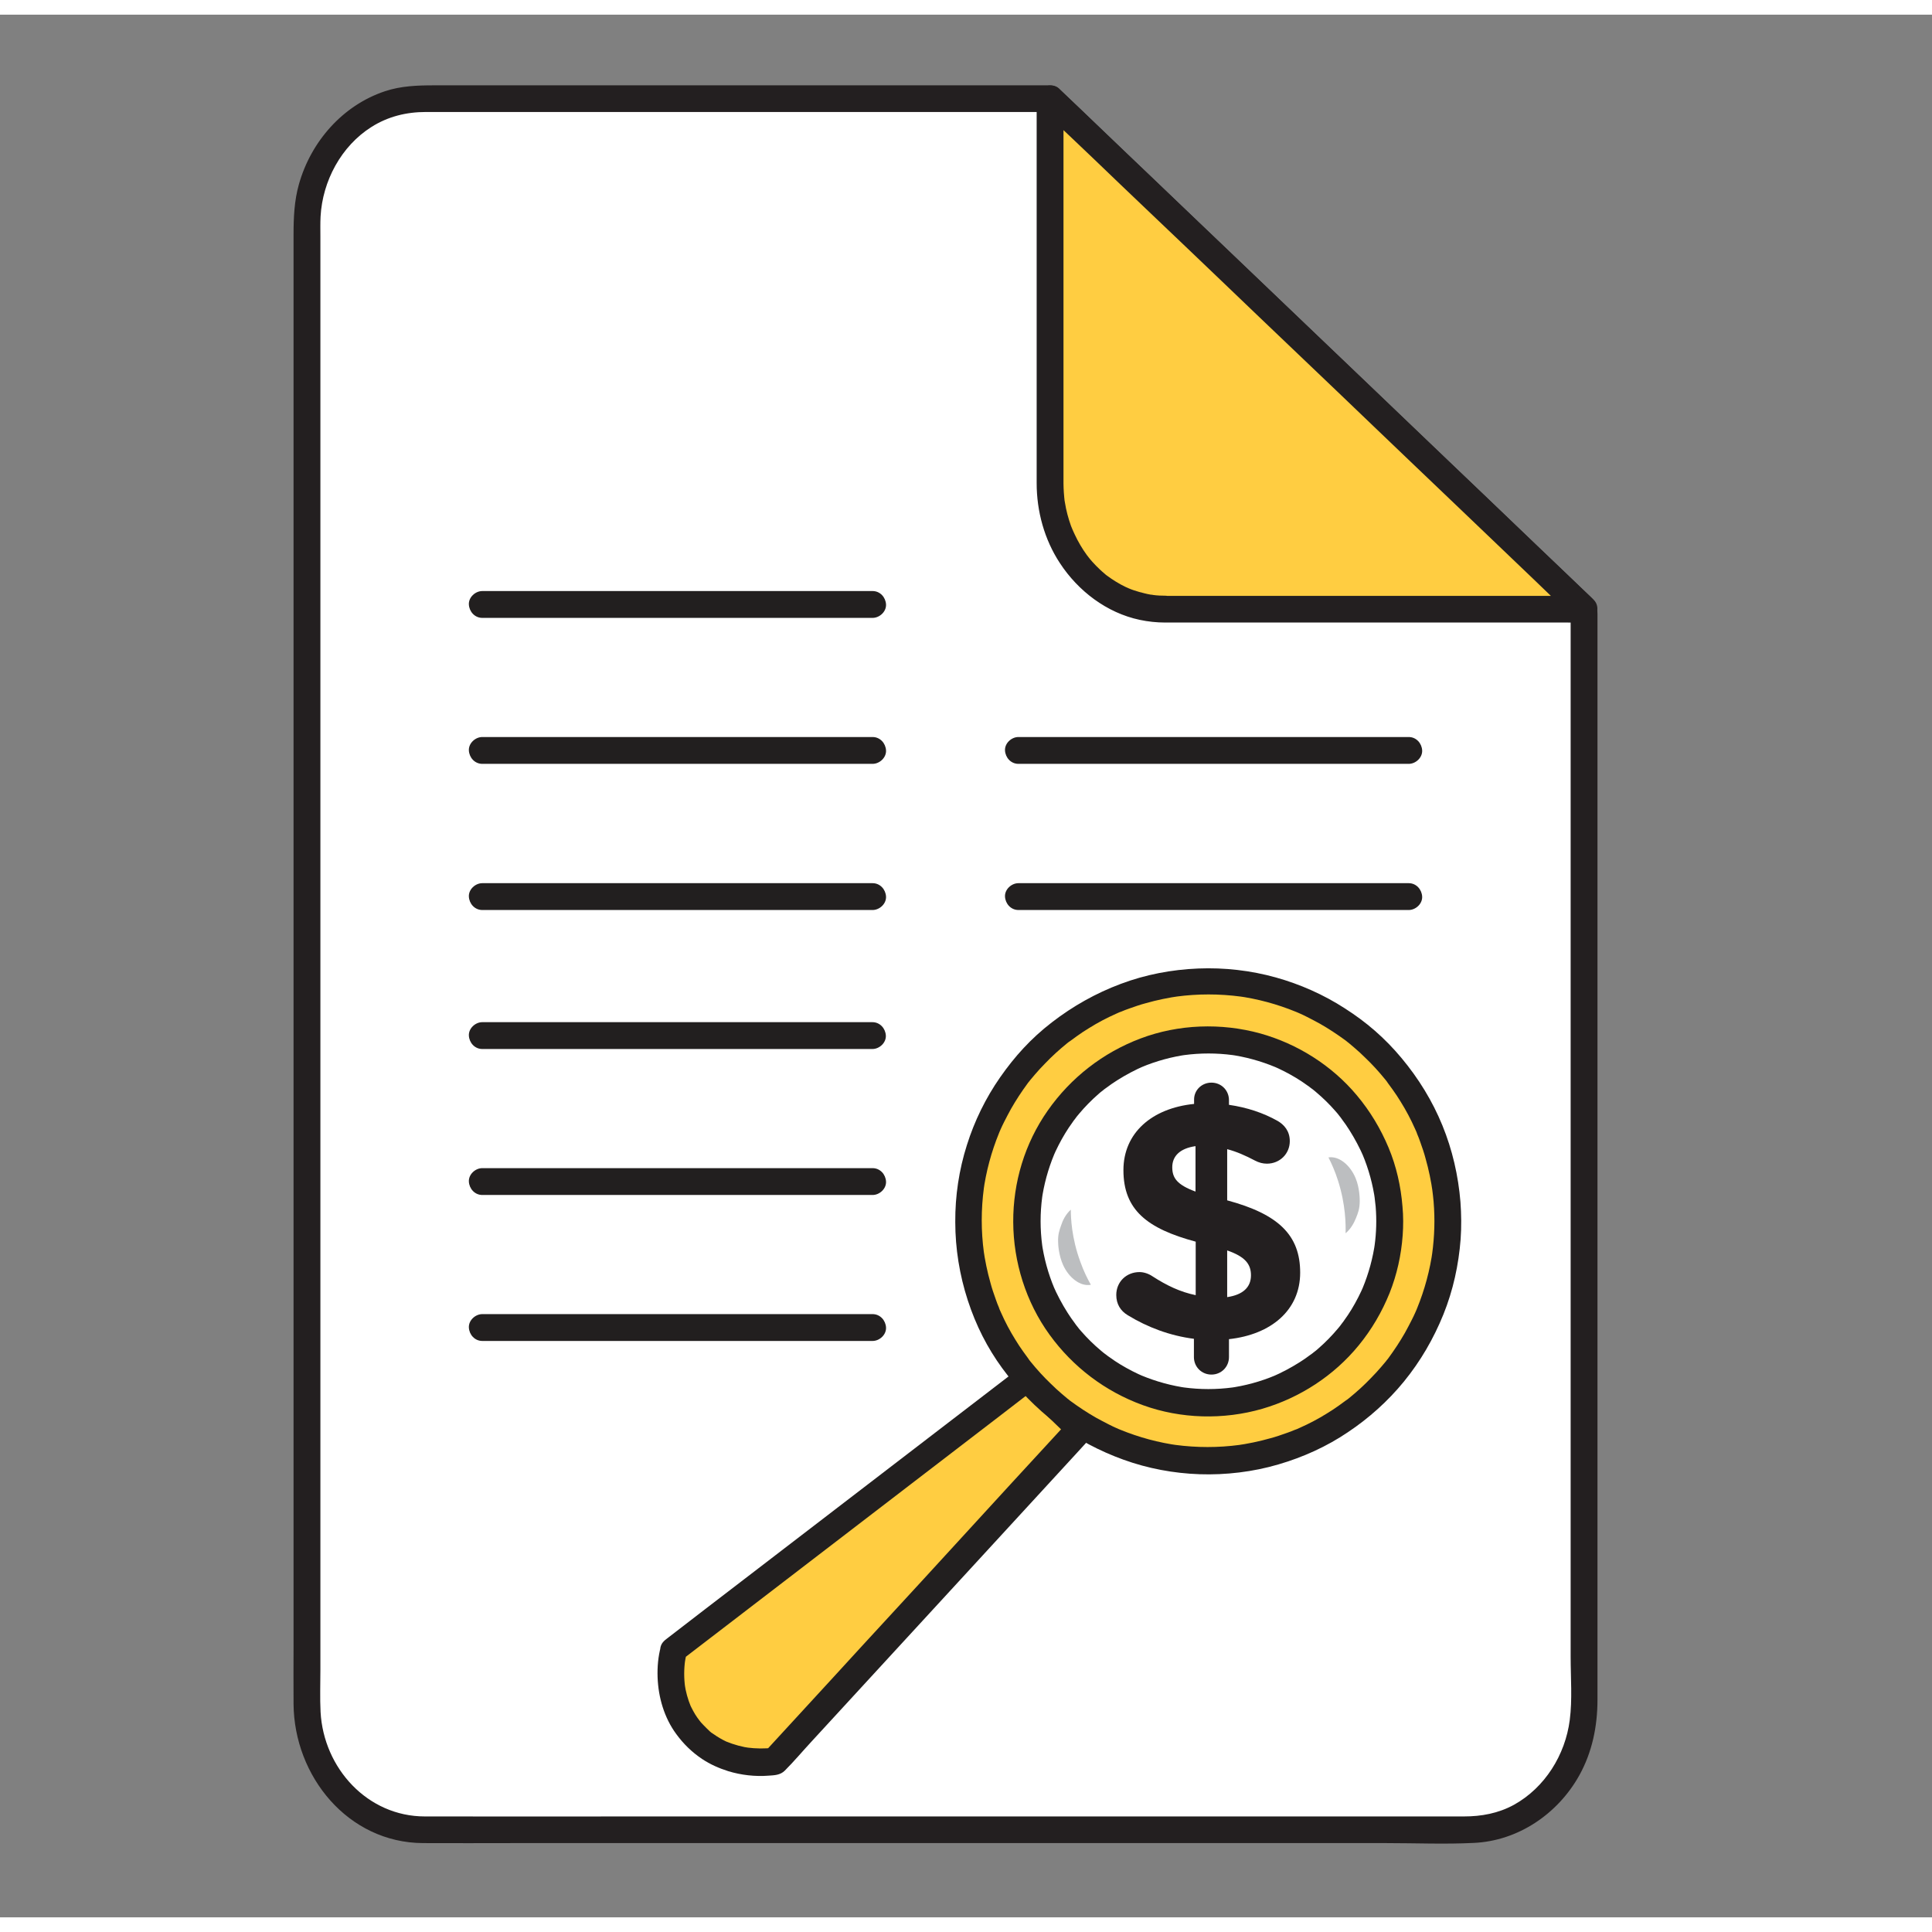
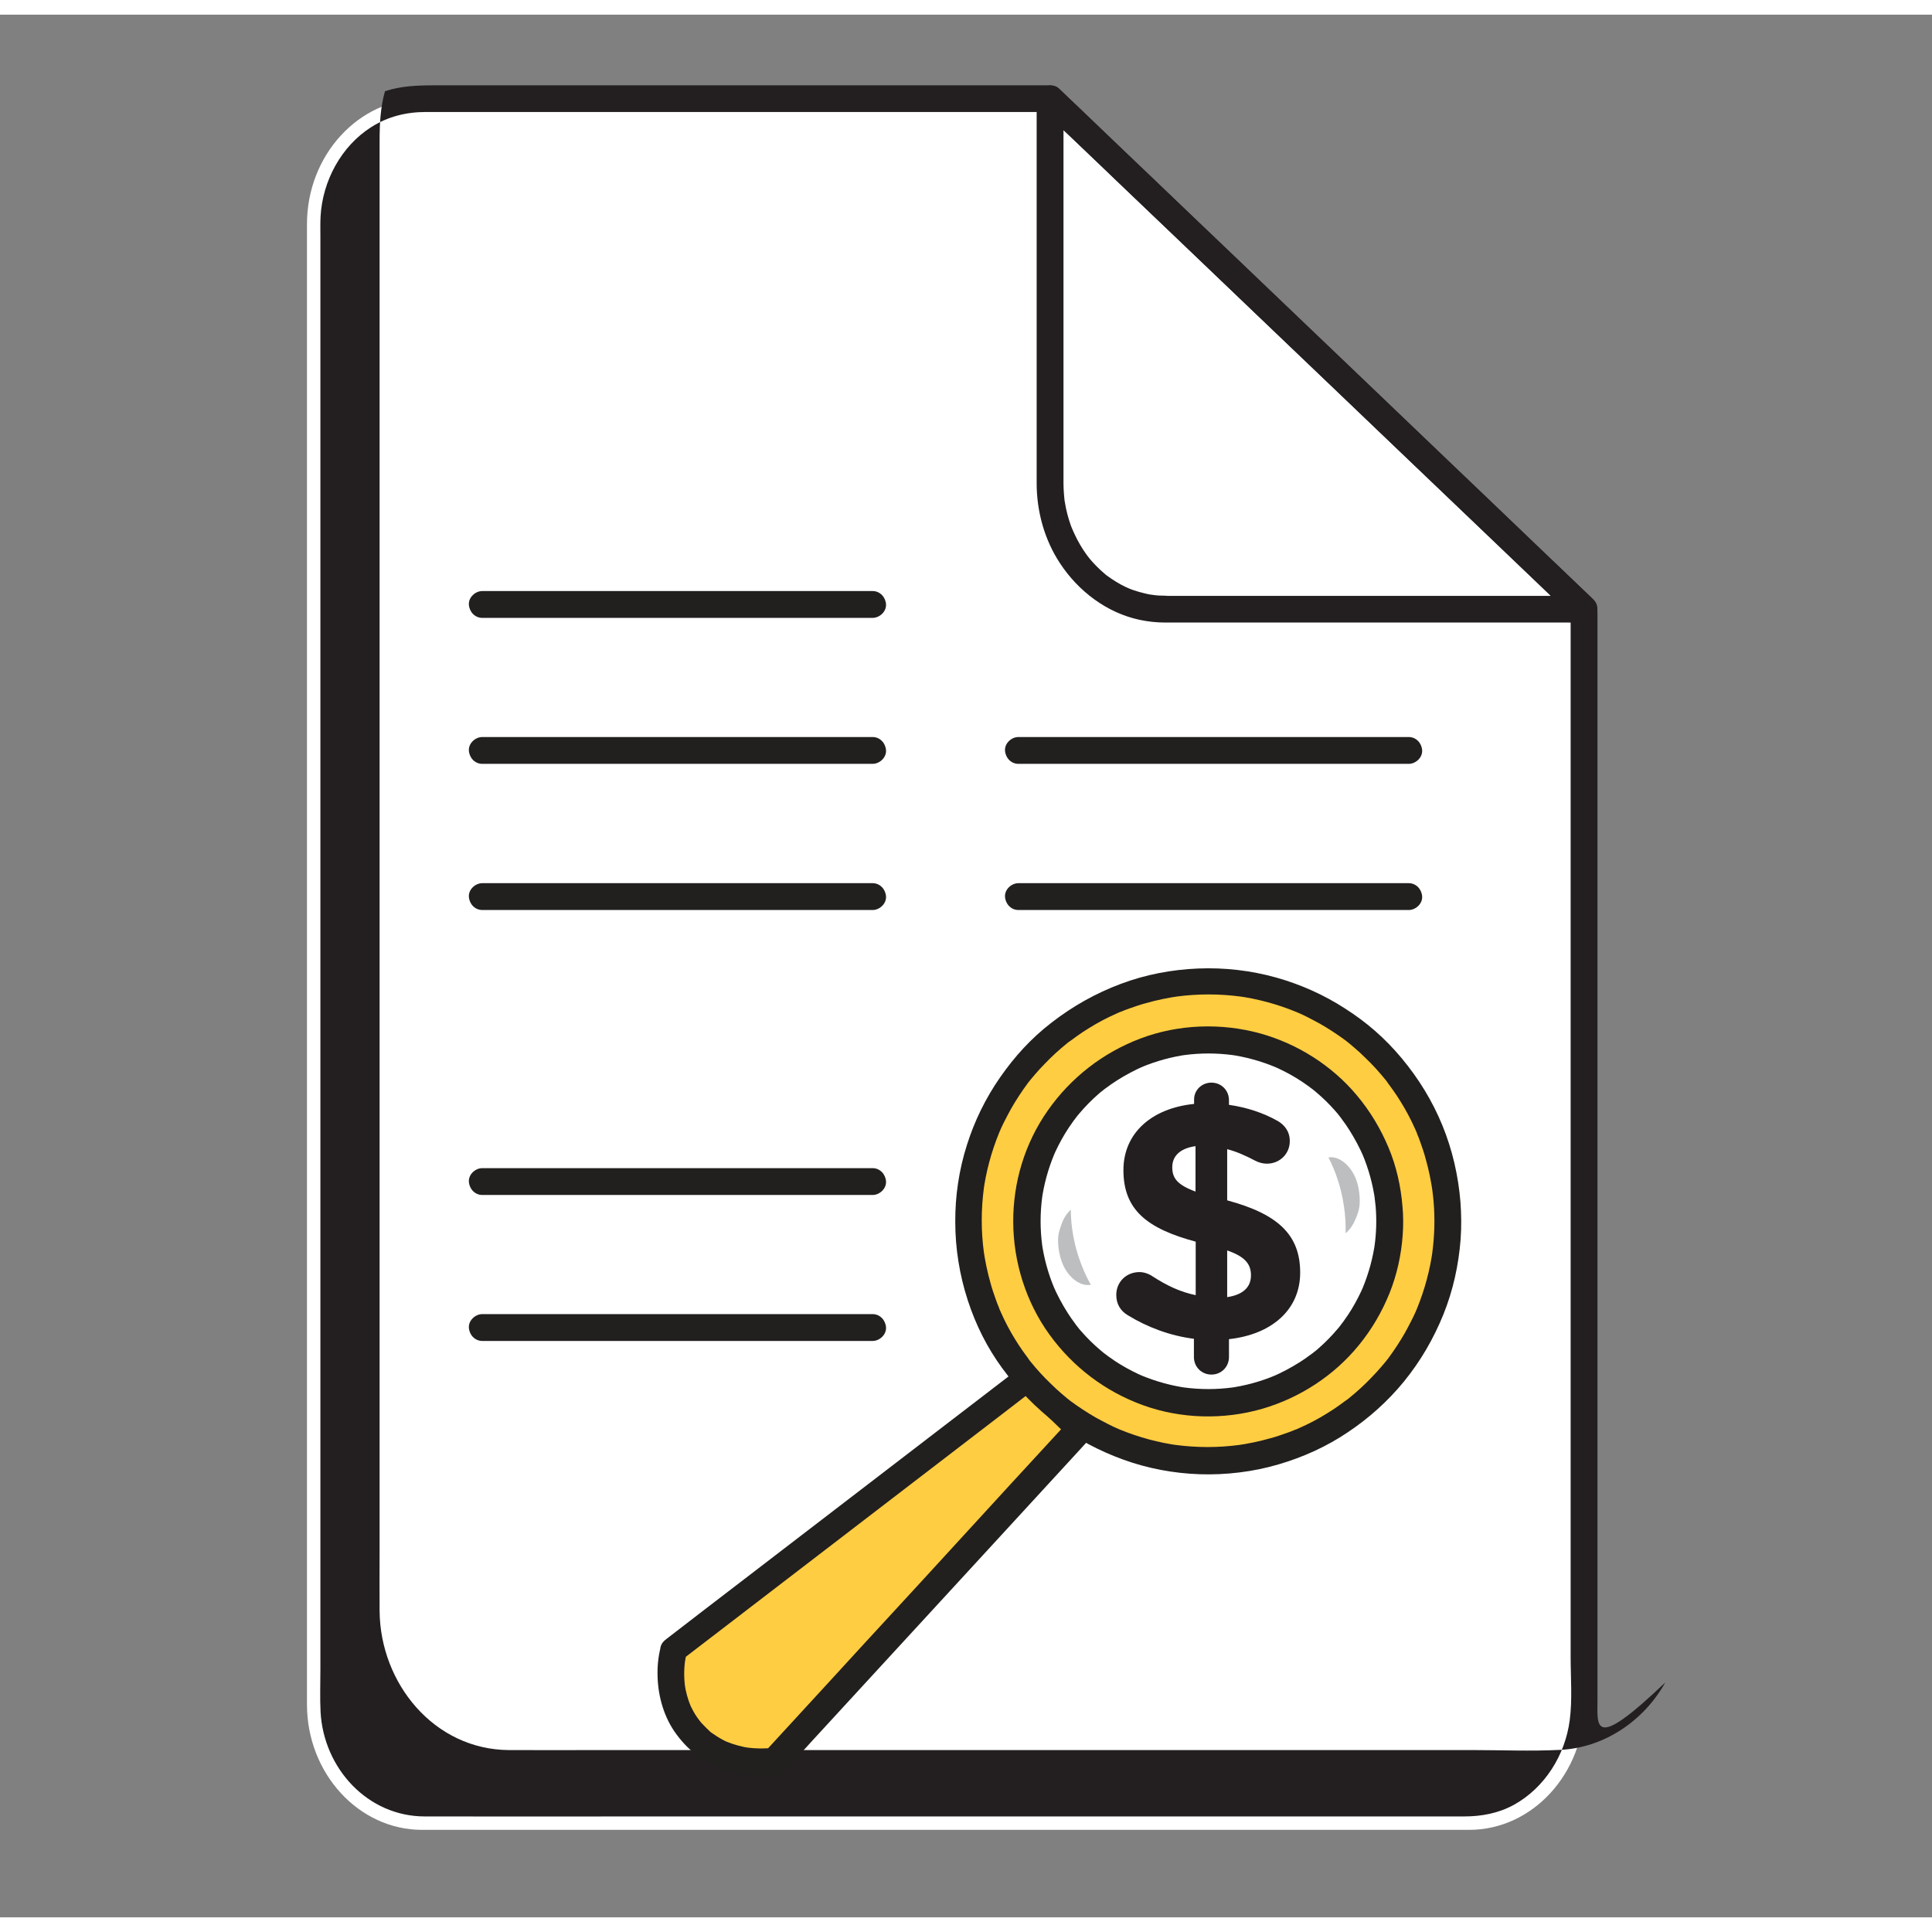
<svg xmlns="http://www.w3.org/2000/svg" version="1.1" id="Layer_1" x="0px" y="0px" viewBox="0 0 1080 1063.6" width="70px" height="70px" style="enable-background:new 0 0 1080 1063.6;" xml:space="preserve">
  <rect x="0" y="0" width="1080" height="1063.6" fill="#808080" stroke="none" />
  <style type="text/css">
	.st0{fill:#FFFFFF;}
	.st1{fill:#231F20;}
	.st2{fill:#FFCD41;}
	.st3{fill:#221F1F;}
	.st4{fill:#BCBEC0;}
</style>
  <g id="a">
    <g>
      <g>
        <path class="st0" d="M587.1,47H235.9c-35.3,0-64.3,31.5-64.3,70.1v827.5l0,0c0,38.5,28.9,70.1,64.3,70.1h585.4     c35.3,0,64.3-31.5,64.3-70.1V332.3L587.1,47z" />
-         <path class="st1" d="M587.1,39.5c-26.2,0-52.5,0-78.8,0c-13.4,0-26.7,0-40.1,0c-32.6,0-65.3,0-97.9,0s-65.5,0-98.3,0     c-9.8,0-19.5,0-29.2,0c-9.3,0-18.6,0.3-27.6,3.3c-23.7,7.9-41.4,28.2-48.1,52c-2.6,9.2-3,18.6-3,28.1c0,21.6,0,43.3,0,64.9     c0,34.3,0,68.6,0,102.9s0,66.4,0,99.6c0,17.8,0,35.5,0,53.2c0,7,0,14,0,20.9c0,22.2,0,44.4,0,66.5c0,32,0,63.9,0,95.9     c0,36,0,71.9,0,107.9c0,33.6,0,67.1,0,100.7c0,25.3,0,50.6,0,75.9c0,11-0.1,22,0,33c0.3,40.4,30.4,77.6,72.4,77.8     c16.8,0.1,33.7,0,50.5,0c33,0,65.9,0,98.9,0c34.1,0,68.2,0,102.4,0c20.3,0,40.5,0,60.8,0c10.2,0,20.5,0,30.7,0     c31.2,0,62.3,0,93.5,0c33.9,0,67.8,0,101.7,0c16.2,0,32.6,0.7,48.8-0.1c24.8-1.1,47-16.2,59-37.7C890,971.4,893,956.9,893,942     V784.5c0-34.1,0-68.2,0-102.4c0-20.4,0-40.8,0-61.3c0-9.2,0-18.5,0-27.7c0-29.9,0-59.9,0-89.8c0-34.8,0-69.7,0-104.5     c0-21.2,0-42.5,0-63.7c0-3.8-0.9-6.9-3.8-9.6l-12.2-11.7l-52.5-50.2l-74.2-71L674.2,120L615,63.3l-22.6-21.6     c-7-6.7-17.6,3.9-10.6,10.6l29.7,28.4l71.3,68.2l86.3,82.5l74.3,71l24.6,23.5c3.8,3.6,7.5,8,11.7,11.2c0.2,0.1,0.3,0.3,0.5,0.5     l-2.2-5.3v114.8c0,52,0,104.1,0,156.1v314.8c0,11.6,1,23.8-0.5,35.3c-2.5,19.5-13.9,37.8-31.2,47.4c-8.8,4.8-18.2,6.5-28,6.5     h-52.6c-57.2,0-114.3,0-171.5,0H526c-54.4,0-108.8,0-163.2,0c-41.8,0-83.5,0.1-125.3,0c-32.1,0-56.6-27-58.3-58.4     c-0.4-7.8-0.1-15.8-0.1-23.7c0-43.9,0-87.8,0-131.8c0-60.3,0-120.6,0-180.9c0-46.7,0-93.5,0-140.2c0-16.7,0-33.4,0-50.1     c0-53,0-106,0-159c0-46.3,0-92.6,0-138.9c0-3.8-0.1-7.6,0.1-11.4c1.1-19.8,11.5-39.3,28.4-50c9.3-5.9,19.6-8.4,30.5-8.4h17.9     c54.8,0,109.6,0,164.4,0c33.4,0,66.8,0,100.2,0c22.1,0,44.3,0,66.4,0C596.7,54.5,596.8,39.5,587.1,39.5L587.1,39.5z" />
+         <path class="st1" d="M587.1,39.5c-26.2,0-52.5,0-78.8,0c-13.4,0-26.7,0-40.1,0c-32.6,0-65.3,0-97.9,0s-65.5,0-98.3,0     c-9.8,0-19.5,0-29.2,0c-9.3,0-18.6,0.3-27.6,3.3c-2.6,9.2-3,18.6-3,28.1c0,21.6,0,43.3,0,64.9     c0,34.3,0,68.6,0,102.9s0,66.4,0,99.6c0,17.8,0,35.5,0,53.2c0,7,0,14,0,20.9c0,22.2,0,44.4,0,66.5c0,32,0,63.9,0,95.9     c0,36,0,71.9,0,107.9c0,33.6,0,67.1,0,100.7c0,25.3,0,50.6,0,75.9c0,11-0.1,22,0,33c0.3,40.4,30.4,77.6,72.4,77.8     c16.8,0.1,33.7,0,50.5,0c33,0,65.9,0,98.9,0c34.1,0,68.2,0,102.4,0c20.3,0,40.5,0,60.8,0c10.2,0,20.5,0,30.7,0     c31.2,0,62.3,0,93.5,0c33.9,0,67.8,0,101.7,0c16.2,0,32.6,0.7,48.8-0.1c24.8-1.1,47-16.2,59-37.7C890,971.4,893,956.9,893,942     V784.5c0-34.1,0-68.2,0-102.4c0-20.4,0-40.8,0-61.3c0-9.2,0-18.5,0-27.7c0-29.9,0-59.9,0-89.8c0-34.8,0-69.7,0-104.5     c0-21.2,0-42.5,0-63.7c0-3.8-0.9-6.9-3.8-9.6l-12.2-11.7l-52.5-50.2l-74.2-71L674.2,120L615,63.3l-22.6-21.6     c-7-6.7-17.6,3.9-10.6,10.6l29.7,28.4l71.3,68.2l86.3,82.5l74.3,71l24.6,23.5c3.8,3.6,7.5,8,11.7,11.2c0.2,0.1,0.3,0.3,0.5,0.5     l-2.2-5.3v114.8c0,52,0,104.1,0,156.1v314.8c0,11.6,1,23.8-0.5,35.3c-2.5,19.5-13.9,37.8-31.2,47.4c-8.8,4.8-18.2,6.5-28,6.5     h-52.6c-57.2,0-114.3,0-171.5,0H526c-54.4,0-108.8,0-163.2,0c-41.8,0-83.5,0.1-125.3,0c-32.1,0-56.6-27-58.3-58.4     c-0.4-7.8-0.1-15.8-0.1-23.7c0-43.9,0-87.8,0-131.8c0-60.3,0-120.6,0-180.9c0-46.7,0-93.5,0-140.2c0-16.7,0-33.4,0-50.1     c0-53,0-106,0-159c0-46.3,0-92.6,0-138.9c0-3.8-0.1-7.6,0.1-11.4c1.1-19.8,11.5-39.3,28.4-50c9.3-5.9,19.6-8.4,30.5-8.4h17.9     c54.8,0,109.6,0,164.4,0c33.4,0,66.8,0,100.2,0c22.1,0,44.3,0,66.4,0C596.7,54.5,596.8,39.5,587.1,39.5L587.1,39.5z" />
      </g>
      <g>
-         <path class="st2" d="M651.3,332.3h234.2L587.1,47v215.2l0,0C587.1,300.8,616,332.3,651.3,332.3L651.3,332.3z" />
        <path class="st1" d="M651.3,339.8H876c3,0,6.1,0.1,9.1,0c0.1,0,0.3,0,0.4,0c6.4,0,10-8.3,5.3-12.8l-2.1-2l-5.9-5.6l-9.4-9     l-12.4-11.8l-14.9-14.3L829,267.9l-19-18.1l-20.2-19.3l-21.2-20.3l-21.8-20.8L725,168.5L703.6,148l-20.8-19.9l-19.7-18.8     l-18-17.2L629,76.8l-13.7-13.1l-10.8-10.4l-7.7-7.3l-4-3.8l-0.5-0.5c-2.2-2.1-5.4-2.7-8.2-1.5s-4.6,3.8-4.6,6.8v202.8     c0,4,0,8,0,12.1c0,15.7,4.3,31.5,13,44.7c10.2,15.6,26.2,27.8,44.6,31.7C641.8,339.3,646.6,339.8,651.3,339.8     c3.9,0,7.7-3.5,7.5-7.5s-3.3-7.5-7.5-7.5c-2.2,0-4.4-0.1-6.6-0.4c-0.3,0-0.5-0.1-0.8-0.1c-1-0.1,1.8,0.3,0.8,0.1     c-0.5-0.1-1-0.2-1.5-0.2c-1.1-0.2-2.2-0.4-3.3-0.7c-2-0.5-4-1-6-1.7c-1-0.3-1.9-0.7-2.9-1.1c-1.1-0.4,0.7,0.3,0.7,0.3     c-0.2-0.1-0.5-0.2-0.7-0.3c-0.5-0.2-1.1-0.5-1.6-0.7c-3.8-1.8-7.3-4-10.7-6.5c-1-0.7,0.5,0.4,0.6,0.5c-0.2-0.2-0.4-0.3-0.6-0.5     c-0.4-0.3-0.8-0.6-1.2-1c-0.8-0.7-1.7-1.4-2.5-2.2c-1.6-1.5-3.1-3-4.5-4.6c-0.7-0.8-1.4-1.6-2-2.4c-0.4-0.5-1.4-2,0,0     c-0.3-0.4-0.6-0.8-1-1.3c-1.3-1.8-2.5-3.6-3.6-5.5s-2.2-3.9-3.1-5.9c-0.2-0.5-0.5-1-0.7-1.5c-0.2-0.5-0.9-2.3-0.1-0.1     c-0.4-1.1-0.9-2.2-1.3-3.2c-1.5-4.2-2.7-8.6-3.4-13.1c-0.1-0.6-0.2-1.1-0.3-1.7c-0.1-0.5,0-1.3,0.1,0.7c0-0.3-0.1-0.6-0.1-0.9     c-0.1-1.2-0.2-2.4-0.3-3.6c-0.1-1.7-0.2-3.4-0.2-5c0-3,0-6.1,0-9.1c0-7.8,0-15.6,0-23.4s0-21.9,0-32.9s0-25.4,0-38.1     s0-25.7,0-38.5v-60c0-4.2,0.1-8.4,0-12.6c0-0.2,0-0.4,0-0.5l-12.8,5.3l2.1,2l5.9,5.6l9.4,8.9l12.4,11.8L626.4,95l17.2,16.4     l19,18.1l20.2,19.3l21.2,20.3l21.8,20.8l21.9,20.9l21.4,20.5l20.8,19.9l19.7,18.8l18,17.2l16.1,15.4l13.7,13.1l10.8,10.4l7.7,7.3     l4,3.8l0.5,0.5l5.3-12.8H660.8c-3,0-6,0-9,0c-0.1,0-0.2,0-0.4,0c-3.9,0-7.7,3.5-7.5,7.5S647.2,339.8,651.3,339.8L651.3,339.8z" />
      </g>
    </g>
    <g>
      <path class="st3" d="M269.6,500.5h45.2c9.5,0,19,0,28.6,0c10.5,0,21,0,31.4,0h104.1c2.8,0,5.7,0,8.5,0c0.1,0,0.2,0,0.4,0    c3.9,0,7.7-3.5,7.5-7.5s-3.3-7.5-7.5-7.5h-45.2c-9.5,0-19,0-28.6,0c-10.5,0-21,0-31.4,0H278.5c-2.8,0-5.7,0-8.5,0    c-0.1,0-0.2,0-0.4,0c-3.9,0-7.7,3.5-7.5,7.5S265.4,500.5,269.6,500.5L269.6,500.5z" />
      <path class="st3" d="M269.6,337.2h45.2c9.5,0,19,0,28.6,0c10.5,0,21,0,31.4,0h104.1c2.8,0,5.7,0,8.5,0c0.1,0,0.2,0,0.4,0    c3.9,0,7.7-3.5,7.5-7.5s-3.3-7.5-7.5-7.5h-45.2c-9.5,0-19,0-28.6,0c-10.5,0-21,0-31.4,0H278.5c-2.8,0-5.7,0-8.5,0    c-0.1,0-0.2,0-0.4,0c-3.9,0-7.7,3.5-7.5,7.5S265.4,337.2,269.6,337.2L269.6,337.2z" />
      <path class="st3" d="M269.6,418.8h45.2c9.5,0,19,0,28.6,0c10.5,0,21,0,31.4,0h104.1c2.8,0,5.7,0,8.5,0c0.1,0,0.2,0,0.4,0    c3.9,0,7.7-3.5,7.5-7.5s-3.3-7.5-7.5-7.5h-45.2c-9.5,0-19,0-28.6,0c-10.5,0-21,0-31.4,0H278.5c-2.8,0-5.7,0-8.5,0    c-0.1,0-0.2,0-0.4,0c-3.9,0-7.7,3.5-7.5,7.5S265.4,418.8,269.6,418.8L269.6,418.8z" />
    </g>
    <g>
      <path class="st3" d="M269.6,741.4h45.2c9.5,0,19,0,28.6,0c10.5,0,21,0,31.4,0h104.1c2.8,0,5.7,0,8.5,0c0.1,0,0.2,0,0.4,0    c3.9,0,7.7-3.5,7.5-7.5s-3.3-7.5-7.5-7.5h-45.2c-9.5,0-19,0-28.6,0c-10.5,0-21,0-31.4,0H278.5c-2.8,0-5.7,0-8.5,0    c-0.1,0-0.2,0-0.4,0c-3.9,0-7.7,3.5-7.5,7.5S265.4,741.4,269.6,741.4L269.6,741.4z" />
-       <path class="st3" d="M269.6,578.2h209.2c2.8,0,5.7,0,8.5,0c0.1,0,0.2,0,0.4,0c3.9,0,7.7-3.5,7.5-7.5s-3.3-7.5-7.5-7.5H278.5    c-2.8,0-5.7,0-8.5,0c-0.1,0-0.2,0-0.4,0c-3.9,0-7.7,3.5-7.5,7.5S265.4,578.2,269.6,578.2L269.6,578.2z" />
      <path class="st3" d="M269.6,659.8h45.2c9.5,0,19,0,28.6,0c10.5,0,21,0,31.4,0h104.1c2.8,0,5.7,0,8.5,0c0.1,0,0.2,0,0.4,0    c3.9,0,7.7-3.5,7.5-7.5s-3.3-7.5-7.5-7.5H278.5c-2.8,0-5.7,0-8.5,0c-0.1,0-0.2,0-0.4,0c-3.9,0-7.7,3.5-7.5,7.5    S265.4,659.8,269.6,659.8L269.6,659.8z" />
    </g>
    <g>
      <path class="st1" d="M677.2,597c5.5,0,9.8,4.3,9.8,9.8v2.6c10.2,1.5,19.2,4.5,27.2,9c3.6,2.1,6.8,5.6,6.8,11.3    c0,7.1-5.6,12.6-12.8,12.6c-2.3,0-4.5-0.6-6.6-1.7c-5.3-2.8-10.5-5.1-15.6-6.4v28.6c28.6,7.7,40.8,19.4,40.8,40.4    s-16.2,34.6-39.8,37.2v10c0,5.5-4.3,9.8-9.8,9.8s-9.8-4.3-9.8-9.8v-10.2c-13.3-1.7-25.9-6.4-37-13.2c-4-2.4-6.4-6.2-6.4-11.3    c0-7.3,5.6-12.8,13-12.8c2.4,0,5.1,0.9,7.3,2.4c7.9,5.1,15.4,8.7,24.1,10.5v-29.9c-27.1-7.3-40.4-17.7-40.4-40    c0-20.7,15.8-34.6,39.5-37v-2.3C667.4,601.3,671.7,597,677.2,597L677.2,597z M668.3,657.9v-25.4c-9,1.3-13,5.8-13,11.8    S658,654.1,668.3,657.9L668.3,657.9z M686,690.8v26.1c8.8-1.3,13.3-5.5,13.3-12.2C699.3,698.5,696.1,694.3,686,690.8L686,690.8z" />
      <g>
        <g>
          <path class="st2" d="M376.4,913.9c65.9-50.6,131.8-101.2,197.8-151.8c9.8,9.5,19.6,18.9,29.4,28.4      C546.7,852.3,489.8,914.2,433,976c-1.4,0.2-28,4.7-46.1-15.8C369.4,940.4,375.9,915.6,376.4,913.9L376.4,913.9z" />
          <path class="st3" d="M380.2,920.4c25.8-19.8,51.5-39.5,77.3-59.3s51.5-39.5,77.3-59.3c14.4-11,28.8-22.1,43.2-33.2l-9.1-1.2      c9.8,9.5,19.6,18.9,29.4,28.4v-10.6c-22.2,24.1-44.4,48.2-66.5,72.4s-44.4,48.2-66.5,72.4c-12.5,13.6-25,27.2-37.5,40.8l3.3-1.9      c-0.3,0.1-0.6,0.1-0.9,0.2l2-0.3c-4.8,0.6-9.7,0.5-14.5-0.1l2,0.3c-4.7-0.6-9.4-1.9-13.8-3.7l1.8,0.8c-2.4-1-4.8-2.3-7-3.7      c-0.6-0.4-1.2-0.8-1.8-1.2c-0.2-0.2-0.5-0.3-0.7-0.5c-0.2-0.1-0.4-0.3-0.6-0.4l0.9,0.7c-1.2-0.8-2.4-2-3.4-3      c-1.1-1.1-2.2-2.2-3.2-3.3c-0.3-0.3-0.5-0.7-0.8-1c-0.8-0.9-0.1-0.1,0.3,0.4c-0.5-0.6-1-1.3-1.5-2c-1.8-2.5-3.2-5.3-4.5-8.1      l0.8,1.8c-1.7-4.1-2.9-8.4-3.5-12.8l0.3,2c-0.7-5-0.7-10.1,0-15.1l-0.3,2c0.3-1.9,0.6-3.8,1.1-5.6c1.1-3.8-1.3-8.3-5.2-9.2      c-4-0.9-8.1,1.2-9.2,5.2c-1.5,5.5-2,11.4-1.8,17.1c0.4,11.2,3.7,22.6,10.4,31.7c4,5.5,8.8,10.2,14.5,14c4.5,3,9.5,5.2,14.6,6.8      c7.2,2.2,15.1,3.1,22.6,2.5c3.2-0.2,6.5-0.3,9-2.8c5.1-5.1,9.8-10.7,14.7-16c9.9-10.8,19.8-21.5,29.7-32.3      c19.8-21.5,39.6-43.1,59.5-64.7c19.7-21.4,39.4-42.9,59.1-64.3l7.4-8.1c2.7-2.9,3-7.7,0-10.6c-9.8-9.5-19.6-18.9-29.4-28.4      c-1.2-1.2-2.7-1.8-4.3-2.1c-1.5-0.2-3.5-0.1-4.8,0.9c-25.8,19.8-51.5,39.5-77.3,59.3c-25.8,19.8-51.5,39.5-77.3,59.3      c-14.4,11-28.8,22.1-43.2,33.2c-1.6,1.2-2.9,2.4-3.5,4.5c-0.5,1.8-0.3,4.2,0.8,5.8s2.6,3,4.5,3.5S378.6,921.6,380.2,920.4      L380.2,920.4z" />
        </g>
        <path class="st2" d="M804.5,664.9c-1.1-13.4-4-26.6-9.2-39.1c-2.7-6.4-5.6-12.6-9.2-18.5s-7.6-11.4-12-16.6     c-8.2-9.8-18.1-18.3-28.9-25.2s-22.9-12.4-35.3-15.8c-12.8-3.5-26.2-5.1-39.5-4.6c-13.5,0.6-27,3.1-39.6,7.8     c-6.5,2.4-12.8,5.3-18.9,8.7s-11.6,7.3-17,11.5c-10.2,7.9-18.9,17.4-26.2,28s-13.1,22.4-17,34.7s-6,26-6,39.2s2.2,27.2,6.4,40     c4.1,12.3,9.9,24.1,17.5,34.6c4,5.5,8.3,10.8,13.1,15.7s10,9.2,15.4,13.3c10.3,7.8,21.8,13.8,34,18.2s25.7,6.9,38.8,7.3     s27.3-1.2,40.3-5s24.7-9.2,35.5-16.4c10.7-7.1,20.4-15.7,28.5-25.7c4.3-5.3,8.3-10.8,11.8-16.7s6.4-12.1,8.9-18.5     c4.9-12.2,7.7-25.2,8.6-38.4C805,677.2,805,671.1,804.5,664.9c-0.3-2.8-1.1-5.4-3.1-7.4c-1.8-1.8-4.8-3.2-7.4-3.1s-5.5,1-7.4,3.1     s-3.3,4.7-3.1,7.4c0.7,8.5,0.5,17.1-0.7,25.6l0.4-2.8c-1.4,10.4-4.2,20.6-8.3,30.3l1.1-2.5c-4,9.5-9.3,18.5-15.6,26.6l1.6-2.1     c-6.2,8-13.3,15.1-21.3,21.3l2.1-1.6c-8.2,6.3-17.1,11.5-26.6,15.5l2.5-1.1c-9.7,4.1-19.9,6.8-30.3,8.2l2.8-0.4     c-10.6,1.4-21.3,1.4-31.9,0l2.8,0.4c-10.4-1.4-20.6-4.2-30.3-8.3l2.5,1.1c-9.5-4-18.5-9.3-26.6-15.6l2.1,1.6     c-8-6.2-15.1-13.3-21.3-21.3l1.6,2.1c-6.3-8.2-11.5-17.1-15.5-26.6l1.1,2.5c-4.1-9.7-6.8-19.9-8.2-30.3l0.4,2.8     c-1.4-10.6-1.4-21.3,0-31.9l-0.4,2.8c1.4-10.4,4.2-20.6,8.3-30.3l-1.1,2.5c4-9.5,9.3-18.5,15.6-26.6l-1.6,2.1     c6.2-8,13.3-15.1,21.3-21.3l-2.1,1.6c8.2-6.3,17.1-11.5,26.6-15.5l-2.5,1.1c9.7-4.1,19.9-6.8,30.3-8.2l-2.8,0.4     c10.6-1.4,21.3-1.4,31.9,0l-2.8-0.4c10.4,1.4,20.6,4.2,30.3,8.3l-2.5-1.1c9.5,4,18.5,9.3,26.6,15.6l-2.1-1.6     c8,6.2,15.1,13.3,21.3,21.3l-1.6-2.1c6.3,8.2,11.5,17.1,15.5,26.6l-1.1-2.5c4.1,9.7,6.8,19.9,8.2,30.3l-0.4-2.8     c0.3,2.1,0.5,4.2,0.7,6.3c0.2,2.8,1,5.4,3.1,7.4c1.8,1.8,4.8,3.2,7.4,3.1s5.5-1,7.4-3.1C803.2,670.4,804.7,667.7,804.5,664.9     L804.5,664.9z" />
        <path class="st3" d="M816.4,663.7c-1.2-14.7-4.5-29.1-10.1-42.8s-13.3-26.2-22.8-37.6s-19.8-20.2-31.7-27.8     c-11.9-7.7-25-13.5-38.6-17.3c-14-3.9-28.8-5.6-43.4-5c-14.8,0.6-29.5,3.4-43.3,8.6c-13.9,5.2-26.7,12.4-38.5,21.5     s-20.8,19.1-28.9,30.7s-14.4,24.5-18.6,37.9c-4.4,13.8-6.6,28.5-6.5,43c0,14.8,2.4,29.7,7,43.8s10.9,26.5,19.3,38     s18.9,22.3,30.6,31.2c11.3,8.5,23.9,15.1,37.2,19.9c13.6,4.9,28,7.6,42.5,8.1s29.9-1.3,44.1-5.5c13.7-4,27-10,38.8-18     c11.7-7.8,22.4-17.4,31.3-28.3c9.3-11.4,16.6-24,22.1-37.6c5.4-13.4,8.5-27.6,9.6-42C817,677.6,816.9,670.6,816.4,663.7     c-0.3-3.9-3.3-7.7-7.5-7.5c-3.8,0.2-7.8,3.3-7.5,7.5c0.8,9.6,0.5,19.3-0.8,28.8l0.3-2c-1.5,11.2-4.5,22.3-8.8,32.8     c-0.1,0.3-0.3,0.7-0.4,1c0.9-2.3,0.4-1,0.2-0.5c-0.2,0.5-0.5,1.1-0.7,1.6c-0.6,1.4-1.3,2.8-2,4.2c-1.2,2.4-2.5,4.8-3.8,7.2     c-2.8,4.9-5.9,9.6-9.2,14.1c-0.3,0.5-0.7,0.9-1.1,1.4c1.6-2.2,0-0.1-0.3,0.4c-0.9,1.1-1.8,2.2-2.7,3.2c-1.8,2.1-3.7,4.2-5.7,6.2     c-3.8,4-7.9,7.7-12.2,11.2c-0.5,0.4-1.1,0.9-1.7,1.3c-0.4,0.3-1.5,1.2,0.4-0.3c-0.2,0.1-0.4,0.3-0.6,0.4     c-1.2,0.9-2.5,1.8-3.7,2.7c-2.2,1.6-4.5,3.1-6.8,4.5c-4.8,3-9.9,5.7-15.1,8c-0.7,0.3-1.3,0.6-2,0.9c-0.3,0.1-0.7,0.3-1,0.4     c2.4-1,0.7-0.3,0.1-0.1c-1.4,0.6-2.9,1.2-4.4,1.7c-3.1,1.1-6.2,2.2-9.3,3c-6.3,1.8-12.7,3.1-19.1,4l2-0.3c-11.9,1.6-24,1.6-36,0     l2,0.3c-11.2-1.5-22.3-4.5-32.8-8.8c-0.3-0.1-0.7-0.3-1-0.4c2.3,0.9,1,0.4,0.5,0.2c-0.5-0.2-1.1-0.5-1.6-0.7     c-1.4-0.6-2.8-1.3-4.2-2c-2.4-1.2-4.8-2.5-7.2-3.8c-4.9-2.8-9.6-5.9-14.1-9.2c-0.5-0.3-0.9-0.7-1.4-1.1c2.2,1.6,0.1,0-0.4-0.3     c-1.1-0.9-2.2-1.8-3.2-2.7c-2.1-1.8-4.2-3.7-6.2-5.7c-4-3.8-7.7-7.9-11.2-12.2c-0.4-0.5-0.9-1.1-1.3-1.7     c-0.3-0.4-1.2-1.5,0.3,0.4c-0.1-0.2-0.3-0.4-0.4-0.6c-0.9-1.2-1.8-2.5-2.7-3.7c-1.6-2.2-3.1-4.5-4.5-6.8c-3-4.8-5.7-9.9-8-15.1     c-0.3-0.7-0.6-1.3-0.9-2c-0.1-0.3-0.3-0.7-0.4-1c1,2.4,0.3,0.7,0.1,0.1c-0.6-1.4-1.2-2.9-1.7-4.4c-1.1-3.1-2.2-6.2-3-9.3     c-1.8-6.3-3.1-12.7-4-19.1l0.3,2c-1.6-11.9-1.6-24,0-36l-0.3,2c1.5-11.2,4.5-22.3,8.8-32.8c0.1-0.3,0.3-0.7,0.4-1     c-0.9,2.3-0.4,1-0.2,0.5c0.2-0.5,0.5-1.1,0.7-1.6c0.6-1.4,1.3-2.8,2-4.2c1.2-2.4,2.5-4.8,3.8-7.2c2.8-4.9,5.9-9.6,9.2-14.1     c0.3-0.5,0.7-0.9,1.1-1.4c-1.6,2.2,0,0.1,0.3-0.4c0.9-1.1,1.8-2.2,2.7-3.2c1.8-2.1,3.7-4.2,5.7-6.2c3.8-4,7.9-7.7,12.2-11.2     c0.5-0.4,1.1-0.9,1.7-1.3c0.4-0.3,1.5-1.2-0.4,0.3c0.2-0.1,0.4-0.3,0.6-0.4c1.2-0.9,2.5-1.8,3.7-2.7c2.2-1.6,4.5-3.1,6.8-4.5     c4.8-3,9.9-5.7,15.1-8c0.7-0.3,1.3-0.6,2-0.9c0.3-0.1,0.7-0.3,1-0.4c-2.4,1-0.7,0.3-0.1,0.1c1.4-0.6,2.9-1.2,4.4-1.7     c3.1-1.1,6.2-2.2,9.3-3c6.3-1.8,12.7-3.1,19.1-4l-2,0.3c11.9-1.6,24-1.6,36,0l-2-0.3c11.2,1.5,22.3,4.5,32.8,8.8     c0.3,0.1,0.7,0.3,1,0.4c-2.3-0.9-1-0.4-0.5-0.2c0.5,0.2,1.1,0.5,1.6,0.7c1.4,0.6,2.8,1.3,4.2,2c2.4,1.2,4.8,2.5,7.2,3.8     c4.9,2.8,9.6,5.9,14.1,9.2c0.5,0.3,0.9,0.7,1.4,1.1c-2.2-1.6-0.1,0,0.4,0.3c1.1,0.9,2.2,1.8,3.2,2.7c2.1,1.8,4.2,3.7,6.2,5.7     c4,3.8,7.7,7.9,11.2,12.2c0.4,0.5,0.9,1.1,1.3,1.7c0.3,0.4,1.2,1.5-0.3-0.4c0.1,0.2,0.3,0.4,0.4,0.6c0.9,1.2,1.8,2.5,2.7,3.7     c1.6,2.2,3.1,4.5,4.5,6.8c3,4.8,5.7,9.9,8,15.1c0.3,0.7,0.6,1.3,0.9,2c0.1,0.3,0.3,0.7,0.4,1c-1-2.4-0.3-0.7-0.1-0.1     c0.6,1.4,1.2,2.9,1.7,4.4c1.1,3.1,2.2,6.2,3,9.3c1.8,6.3,3.1,12.7,4,19.1l-0.3-2c0.3,2.4,0.6,4.7,0.8,7.1     c0.3,3.9,3.2,7.7,7.5,7.5C812.6,671,816.7,667.9,816.4,663.7L816.4,663.7z" />
        <path class="st3" d="M784,666.3c-0.9-11.3-3.4-22.5-7.8-33s-10.3-20.4-17.8-29.3c-13.9-16.6-33.1-28.7-53.9-34.5     c-21.8-6-45.7-5.2-66.9,2.8c-21,7.9-39,21.9-51.9,40.3s-19.4,40.2-19.3,62.3c0.1,22.4,7.1,44.8,20.3,63     c13.1,18.1,31.2,31.8,52.2,39.4c21.2,7.7,45.1,8.3,66.8,2c20.9-6.1,40-18.5,53.8-35.4c7.3-8.9,13-18.7,17.3-29.3     c4.1-10.3,6.5-21.2,7.3-32.2C784.5,677,784.5,671.7,784,666.3c-0.1-2-0.7-3.8-2.2-5.3c-1.3-1.3-3.4-2.3-5.3-2.2     c-3.8,0.2-7.8,3.3-7.5,7.5c0.6,7.3,0.4,14.6-0.6,21.8l0.3-2c-1.2,8.9-3.6,17.6-7,25.8l0.8-1.8c-2,4.7-4.3,9.2-6.9,13.5     c-1.3,2.2-2.7,4.2-4.2,6.3c-0.3,0.5-0.7,1-1.1,1.5c-0.4,0.5-1.8,2.3-0.1,0.2c-0.8,1-1.6,2.1-2.5,3.1c-3.2,3.8-6.8,7.5-10.6,10.8     c-0.9,0.8-1.8,1.6-2.8,2.3c-0.4,0.3-0.8,0.7-1.3,1c-0.3,0.2-0.5,0.4-0.8,0.6c1.9-1.5,0.9-0.7,0.5-0.4c-2,1.5-4.1,3-6.2,4.3     c-4.9,3.1-10,5.8-15.3,8.1l1.8-0.8c-8.3,3.5-17.1,5.9-26,7.1l2-0.3c-9,1.2-18.1,1.2-27.1,0l2,0.3c-8.9-1.2-17.6-3.6-25.8-7     l1.8,0.8c-4.7-2-9.2-4.3-13.5-6.9c-2.2-1.3-4.2-2.7-6.3-4.2c-0.5-0.3-1-0.7-1.5-1.1c-0.5-0.4-2.3-1.8-0.2-0.1     c-1-0.8-2.1-1.6-3.1-2.5c-3.8-3.2-7.5-6.8-10.8-10.6c-0.8-0.9-1.6-1.8-2.3-2.8c-0.3-0.4-0.7-0.8-1-1.3c-0.2-0.3-0.4-0.5-0.6-0.8     c1.5,1.9,0.7,0.9,0.4,0.5c-1.5-2-3-4.1-4.3-6.2c-3.1-4.9-5.8-10-8.1-15.3l0.8,1.8c-3.5-8.3-5.9-17.1-7.1-26l0.3,2     c-1.2-9-1.2-18.1,0-27.1l-0.3,2c1.2-8.9,3.6-17.6,7-25.8l-0.8,1.8c2-4.7,4.3-9.2,6.9-13.5c1.3-2.2,2.7-4.2,4.2-6.3     c0.3-0.5,0.7-1,1.1-1.5c0.4-0.5,1.8-2.3,0.1-0.2c0.8-1,1.6-2.1,2.5-3.1c3.2-3.8,6.8-7.5,10.6-10.8c0.9-0.8,1.8-1.6,2.8-2.3     c0.4-0.3,0.8-0.7,1.3-1c0.3-0.2,0.5-0.4,0.8-0.6c-1.9,1.5-0.9,0.7-0.5,0.4c2-1.5,4.1-3,6.2-4.3c4.9-3.1,10-5.8,15.3-8.1l-1.8,0.8     c8.3-3.5,17.1-5.9,26-7.1l-2,0.3c9-1.2,18.1-1.2,27.1,0l-2-0.3c8.9,1.2,17.6,3.6,25.8,7l-1.8-0.8c4.7,2,9.2,4.3,13.5,6.9     c2.2,1.3,4.2,2.7,6.3,4.2c0.5,0.3,1,0.7,1.5,1.1c0.5,0.4,2.3,1.8,0.2,0.1c1,0.8,2.1,1.6,3.1,2.5c3.8,3.2,7.5,6.8,10.8,10.6     c0.8,0.9,1.6,1.8,2.3,2.8c0.3,0.4,0.7,0.8,1,1.3c0.2,0.3,0.4,0.5,0.6,0.8c-1.5-1.9-0.7-0.9-0.4-0.5c1.5,2,3,4.1,4.3,6.2     c3.1,4.9,5.8,10,8.1,15.3l-0.8-1.8c3.5,8.3,5.9,17.1,7.1,26l-0.3-2c0.2,1.8,0.4,3.5,0.6,5.3c0.2,2,0.7,3.8,2.2,5.3     c1.3,1.3,3.4,2.3,5.3,2.2C780.3,673.7,784.4,670.6,784,666.3L784,666.3z" />
      </g>
      <path class="st4" d="M609.8,710c-1.8-3.2-4-7.5-5.9-12.9c-4.9-13.3-5.3-24.5-5.3-29.1c-3,2.7-4.6,6.2-5.4,8.7    c-1,2.8-1.9,5.3-1.7,9.6c0,1.1,0.3,7.2,2.8,12.7C597.6,706.2,604,711.1,609.8,710L609.8,710z" />
      <path class="st4" d="M742.6,638.8c1.7,3.3,3.7,7.7,5.4,13.1c4.3,13.5,4.3,24.6,4.2,29.3c3.1-2.6,4.8-6,5.8-8.5    c1.1-2.7,2.1-5.2,2.1-9.5c0-1.1,0-7.2-2.3-12.8C754.7,643,748.5,637.9,742.6,638.8L742.6,638.8z" />
    </g>
    <g>
      <path class="st3" d="M569.3,418.8h45.2c9.5,0,19,0,28.6,0c10.5,0,21,0,31.4,0h104.1c2.8,0,5.7,0,8.5,0c0.1,0,0.2,0,0.4,0    c3.9,0,7.7-3.5,7.5-7.5s-3.3-7.5-7.5-7.5H578.2c-2.8,0-5.7,0-8.5,0c-0.1,0-0.2,0-0.4,0c-3.9,0-7.7,3.5-7.5,7.5    S565.1,418.8,569.3,418.8L569.3,418.8z" />
      <path class="st3" d="M569.3,500.5h45.2c9.5,0,19,0,28.6,0c10.5,0,21,0,31.4,0h104.1c2.8,0,5.7,0,8.5,0c0.1,0,0.2,0,0.4,0    c3.9,0,7.7-3.5,7.5-7.5s-3.3-7.5-7.5-7.5h-45.2c-9.5,0-19,0-28.6,0c-10.5,0-21,0-31.4,0H578.2c-2.8,0-5.7,0-8.5,0    c-0.1,0-0.2,0-0.4,0c-3.9,0-7.7,3.5-7.5,7.5S565.1,500.5,569.3,500.5L569.3,500.5z" />
    </g>
  </g>
  <g id="b">
</g>
  <g id="c">
</g>
  <g id="d">
</g>
</svg>